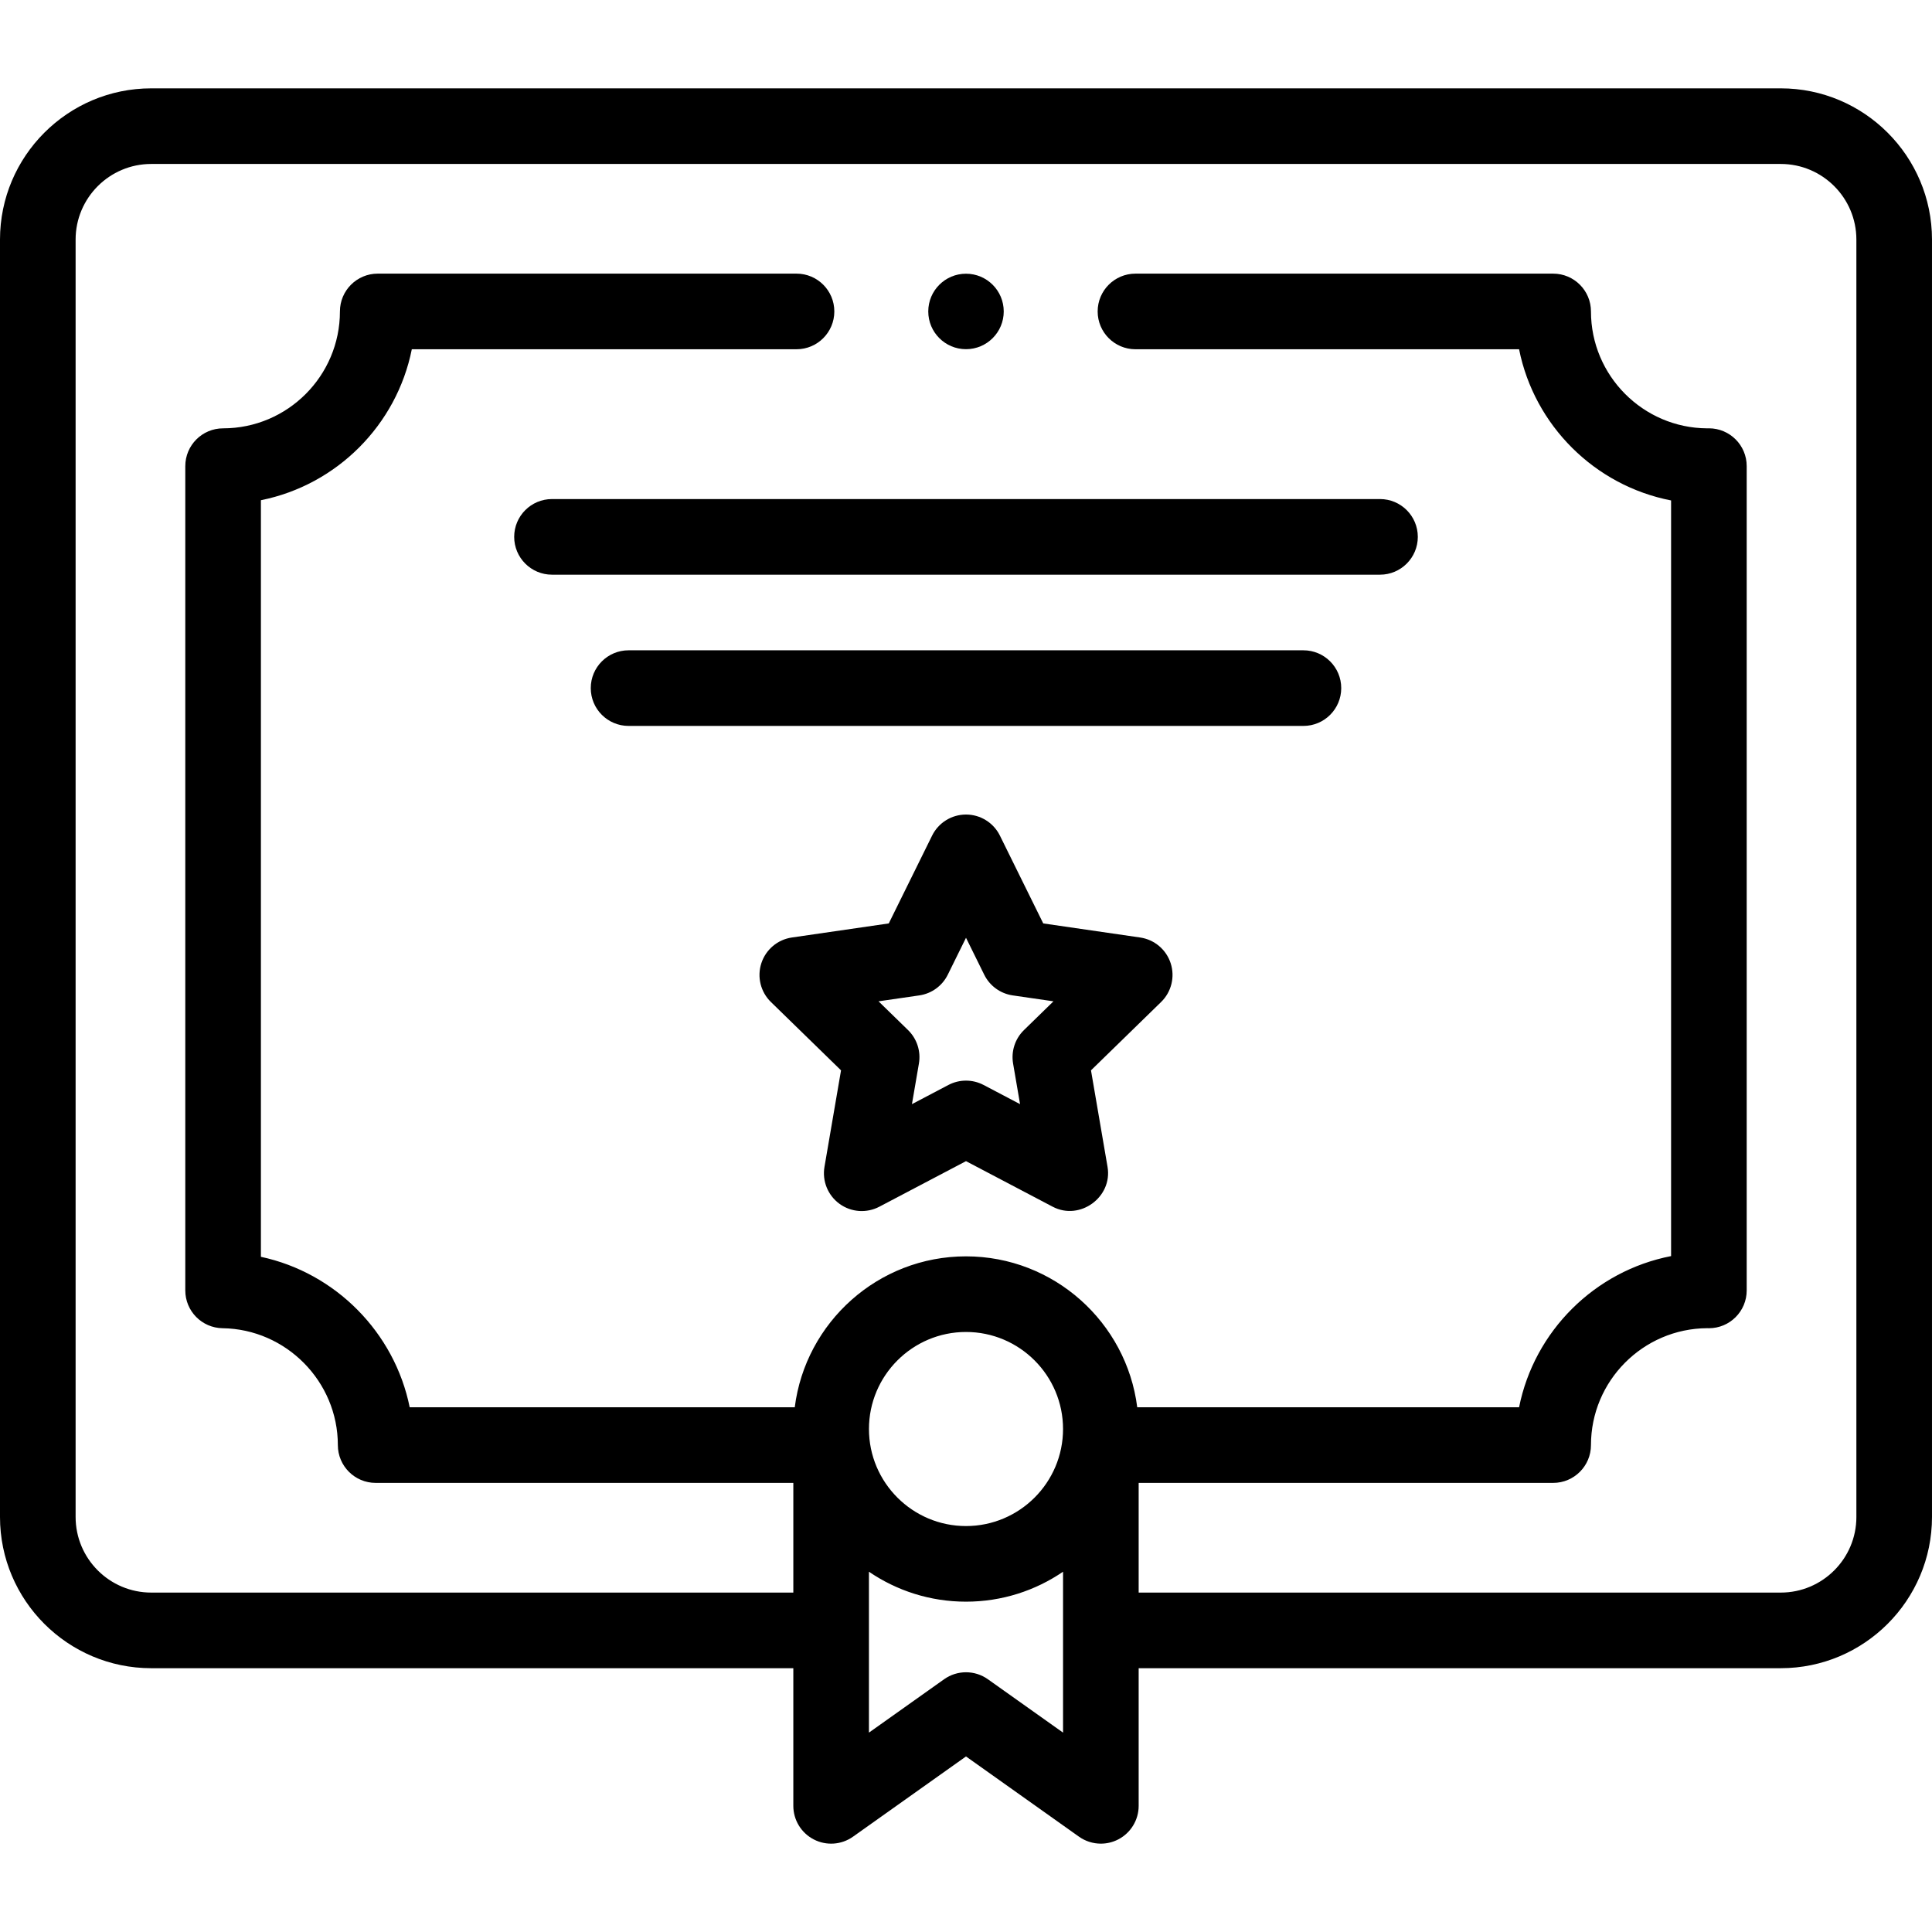
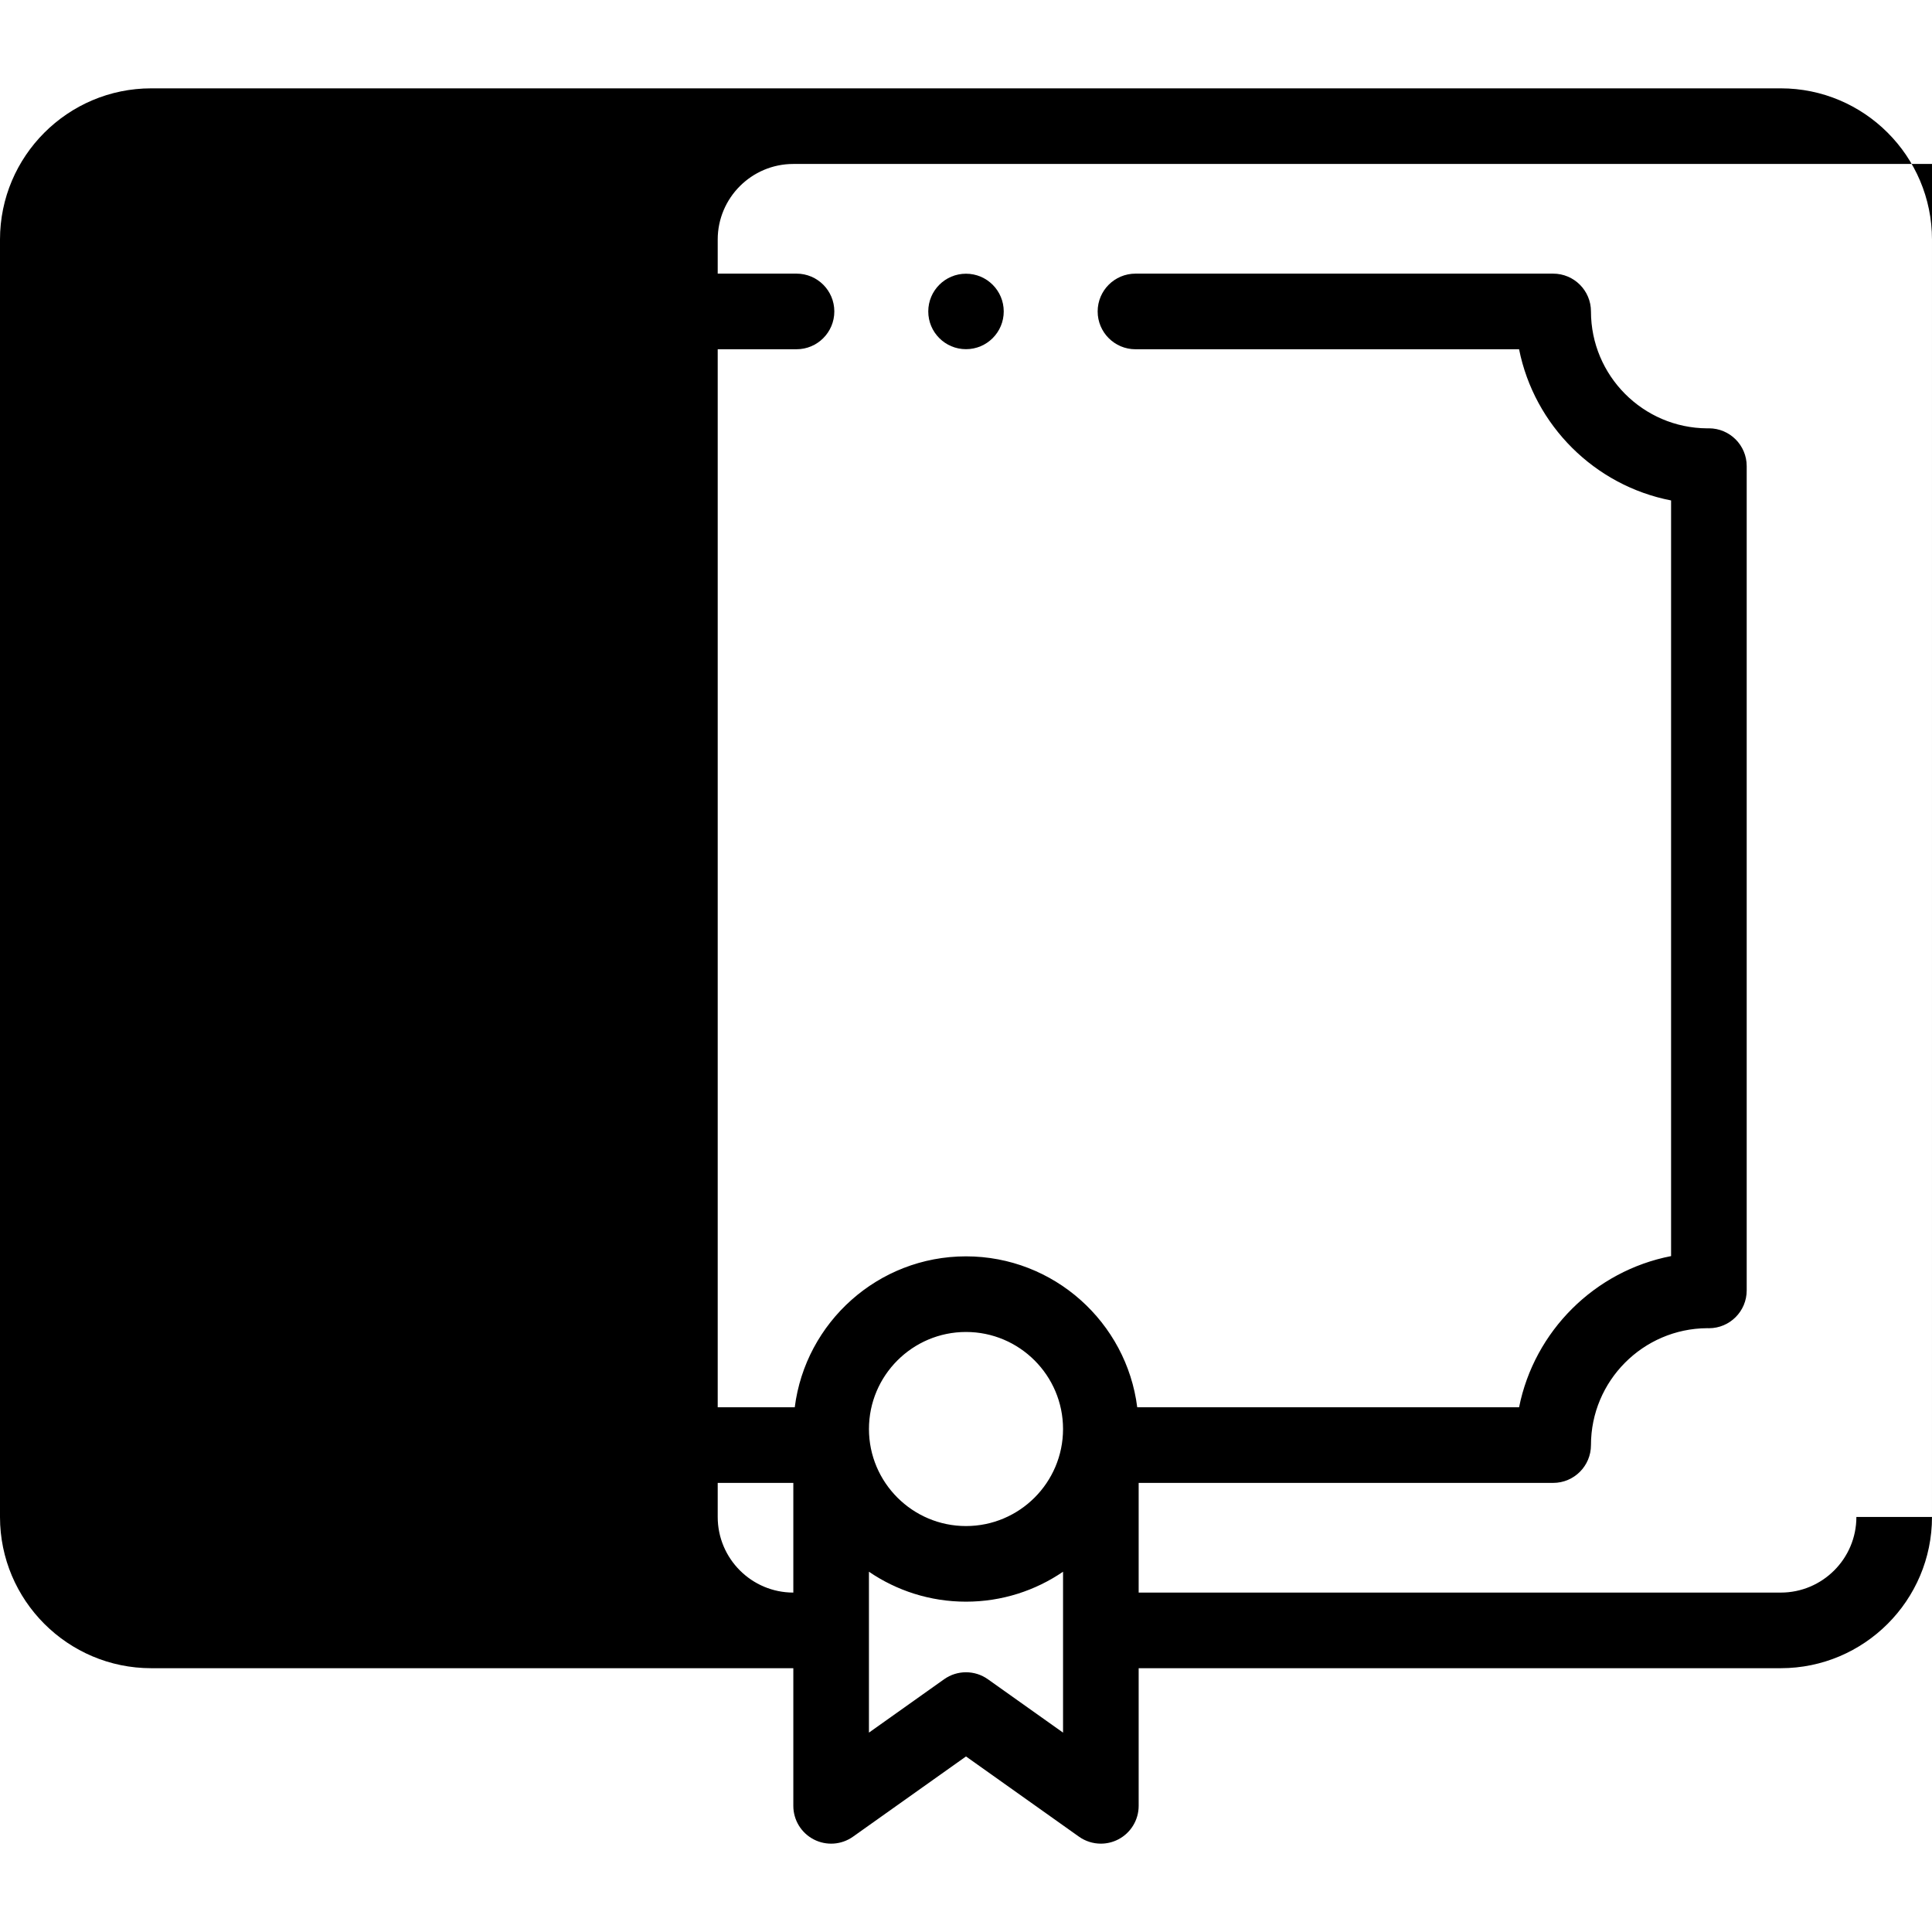
<svg xmlns="http://www.w3.org/2000/svg" id="Capa_1" enable-background="new 0 0 512 512" height="512" viewBox="0 0 512 512" width="512">
  <g>
    <circle cx="256" cy="82.538" r="10" />
-     <path d="m471.922 23.413h-431.844c-22.099 0-40.078 17.979-40.078 40.078v338.522c0 22.099 17.979 40.078 40.078 40.078h170.162v36.477c0 3.749 2.092 7.183 5.423 8.903s7.342 1.437 10.398-.734l29.939-21.261 29.938 21.26c1.728 1.227 3.76 1.85 5.802 1.85 1.57 0 3.148-.369 4.596-1.116 3.331-1.72 5.423-5.155 5.423-8.903v-36.477h170.162c22.099 0 40.078-17.979 40.078-40.078v-338.521c.001-22.099-17.978-40.078-40.077-40.078zm-215.922 381.007c-14.181 0-25.717-11.536-25.717-25.717s11.536-25.717 25.717-25.717 25.717 11.536 25.717 25.717-11.536 25.717-25.717 25.717zm25.72 54.743-19.919-14.145c-3.474-2.468-8.129-2.468-11.603 0l-19.919 14.145v-42.639c7.335 5.004 16.191 7.936 25.72 7.936s18.385-2.932 25.72-7.936v42.639zm210.241-57.151c0 11.05-8.989 20.039-20.039 20.039h-170.163v-29.068h109.844c5.533 0 10.02-4.486 10.02-10.02 0-17.015 13.789-30.87 30.778-30.979.159.006.316.01.474.01 5.533 0 10.02-4.486 10.02-10.02v-218.446c0-5.533-4.486-10.02-10.02-10.02-.151 0-.301.003-.455.009-16.998-.099-30.796-13.958-30.796-30.979 0-5.533-4.486-10.02-10.02-10.02h-110.691c-5.533 0-10.02 4.486-10.02 10.02 0 5.533 4.486 10.02 10.02 10.02h101.66c4.039 20.201 20.044 36.134 40.283 40.066v200.256c-20.239 3.931-36.244 19.865-40.283 40.066h-101.192c-2.842-22.52-22.103-39.998-45.381-39.998s-42.539 17.478-45.381 39.998h-102.044c-4.006-19.826-19.643-35.646-39.431-39.877v-200.504c20.1-4.027 35.974-19.905 39.992-40.008h101.95c5.533 0 10.02-4.486 10.02-10.02 0-5.533-4.486-10.02-10.02-10.02h-110.98c-5.533 0-10.02 4.486-10.02 10.02 0 17.075-13.891 30.973-30.965 30.98-5.532.002-10.016 4.487-10.016 10.02v218.437c0 5.479 4.402 9.942 9.881 10.019 16.844.234 30.549 14.127 30.549 30.971 0 5.533 4.486 10.02 10.02 10.02h110.686v29.068h-170.163c-11.05 0-20.039-8.989-20.039-20.039v-338.522c0-11.05 8.989-20.039 20.039-20.039h431.843c11.05 0 20.039 8.989 20.039 20.039v338.521z" />
-     <path d="m302.152 248.448-25.682-3.731-11.484-23.271c-1.688-3.42-5.171-5.585-8.985-5.585s-7.297 2.165-8.985 5.585l-11.484 23.271-25.682 3.731c-3.774.549-6.909 3.193-8.088 6.82-1.178 3.627-.196 7.609 2.535 10.271l18.583 18.114-4.387 25.577c-.645 3.758.901 7.558 3.986 9.799 3.086 2.244 7.177 2.537 10.552.763l22.969-12.075 22.971 12.076c7.221 3.793 15.913-2.551 14.538-10.563l-4.387-25.577 18.583-18.114c2.731-2.662 3.713-6.644 2.535-10.271-1.179-3.627-4.314-6.271-8.088-6.82zm-30.791 24.532c-2.361 2.302-3.438 5.618-2.882 8.869l1.846 10.759-9.663-5.08c-1.46-.767-3.061-1.151-4.662-1.151-1.602 0-3.203.384-4.662 1.151l-9.663 5.08 1.846-10.759c.557-3.25-.521-6.567-2.882-8.869l-7.818-7.62 10.804-1.569c3.263-.475 6.084-2.524 7.544-5.481l4.831-9.79 4.831 9.789c1.46 2.957 4.281 5.007 7.544 5.481l10.804 1.569z" />
-     <path d="m136.266 142.277c0 5.533 4.486 10.02 10.02 10.02h219.429c5.533 0 10.02-4.486 10.02-10.02s-4.486-10.02-10.02-10.02h-219.429c-5.534.001-10.02 4.487-10.02 10.02z" />
-     <path d="m345.421 172.336h-178.842c-5.533 0-10.02 4.486-10.02 10.02 0 5.533 4.486 10.02 10.02 10.02h178.841c5.533 0 10.02-4.486 10.02-10.02 0-5.533-4.486-10.02-10.019-10.02z" />
+     <path d="m471.922 23.413h-431.844c-22.099 0-40.078 17.979-40.078 40.078v338.522c0 22.099 17.979 40.078 40.078 40.078h170.162v36.477c0 3.749 2.092 7.183 5.423 8.903s7.342 1.437 10.398-.734l29.939-21.261 29.938 21.26c1.728 1.227 3.76 1.85 5.802 1.85 1.57 0 3.148-.369 4.596-1.116 3.331-1.72 5.423-5.155 5.423-8.903v-36.477h170.162c22.099 0 40.078-17.979 40.078-40.078v-338.521c.001-22.099-17.978-40.078-40.077-40.078zm-215.922 381.007c-14.181 0-25.717-11.536-25.717-25.717s11.536-25.717 25.717-25.717 25.717 11.536 25.717 25.717-11.536 25.717-25.717 25.717zm25.72 54.743-19.919-14.145c-3.474-2.468-8.129-2.468-11.603 0l-19.919 14.145v-42.639c7.335 5.004 16.191 7.936 25.72 7.936s18.385-2.932 25.72-7.936v42.639zm210.241-57.151c0 11.05-8.989 20.039-20.039 20.039h-170.163v-29.068h109.844c5.533 0 10.02-4.486 10.02-10.02 0-17.015 13.789-30.87 30.778-30.979.159.006.316.01.474.01 5.533 0 10.02-4.486 10.02-10.02v-218.446c0-5.533-4.486-10.02-10.02-10.02-.151 0-.301.003-.455.009-16.998-.099-30.796-13.958-30.796-30.979 0-5.533-4.486-10.02-10.02-10.02h-110.691c-5.533 0-10.02 4.486-10.02 10.02 0 5.533 4.486 10.02 10.02 10.02h101.66c4.039 20.201 20.044 36.134 40.283 40.066v200.256c-20.239 3.931-36.244 19.865-40.283 40.066h-101.192c-2.842-22.52-22.103-39.998-45.381-39.998s-42.539 17.478-45.381 39.998h-102.044c-4.006-19.826-19.643-35.646-39.431-39.877v-200.504c20.1-4.027 35.974-19.905 39.992-40.008h101.95c5.533 0 10.02-4.486 10.02-10.02 0-5.533-4.486-10.02-10.02-10.02h-110.98c-5.533 0-10.02 4.486-10.02 10.02 0 17.075-13.891 30.973-30.965 30.98-5.532.002-10.016 4.487-10.016 10.02v218.437c0 5.479 4.402 9.942 9.881 10.019 16.844.234 30.549 14.127 30.549 30.971 0 5.533 4.486 10.02 10.02 10.02h110.686v29.068c-11.05 0-20.039-8.989-20.039-20.039v-338.522c0-11.05 8.989-20.039 20.039-20.039h431.843c11.05 0 20.039 8.989 20.039 20.039v338.521z" />
  </g>
</svg>